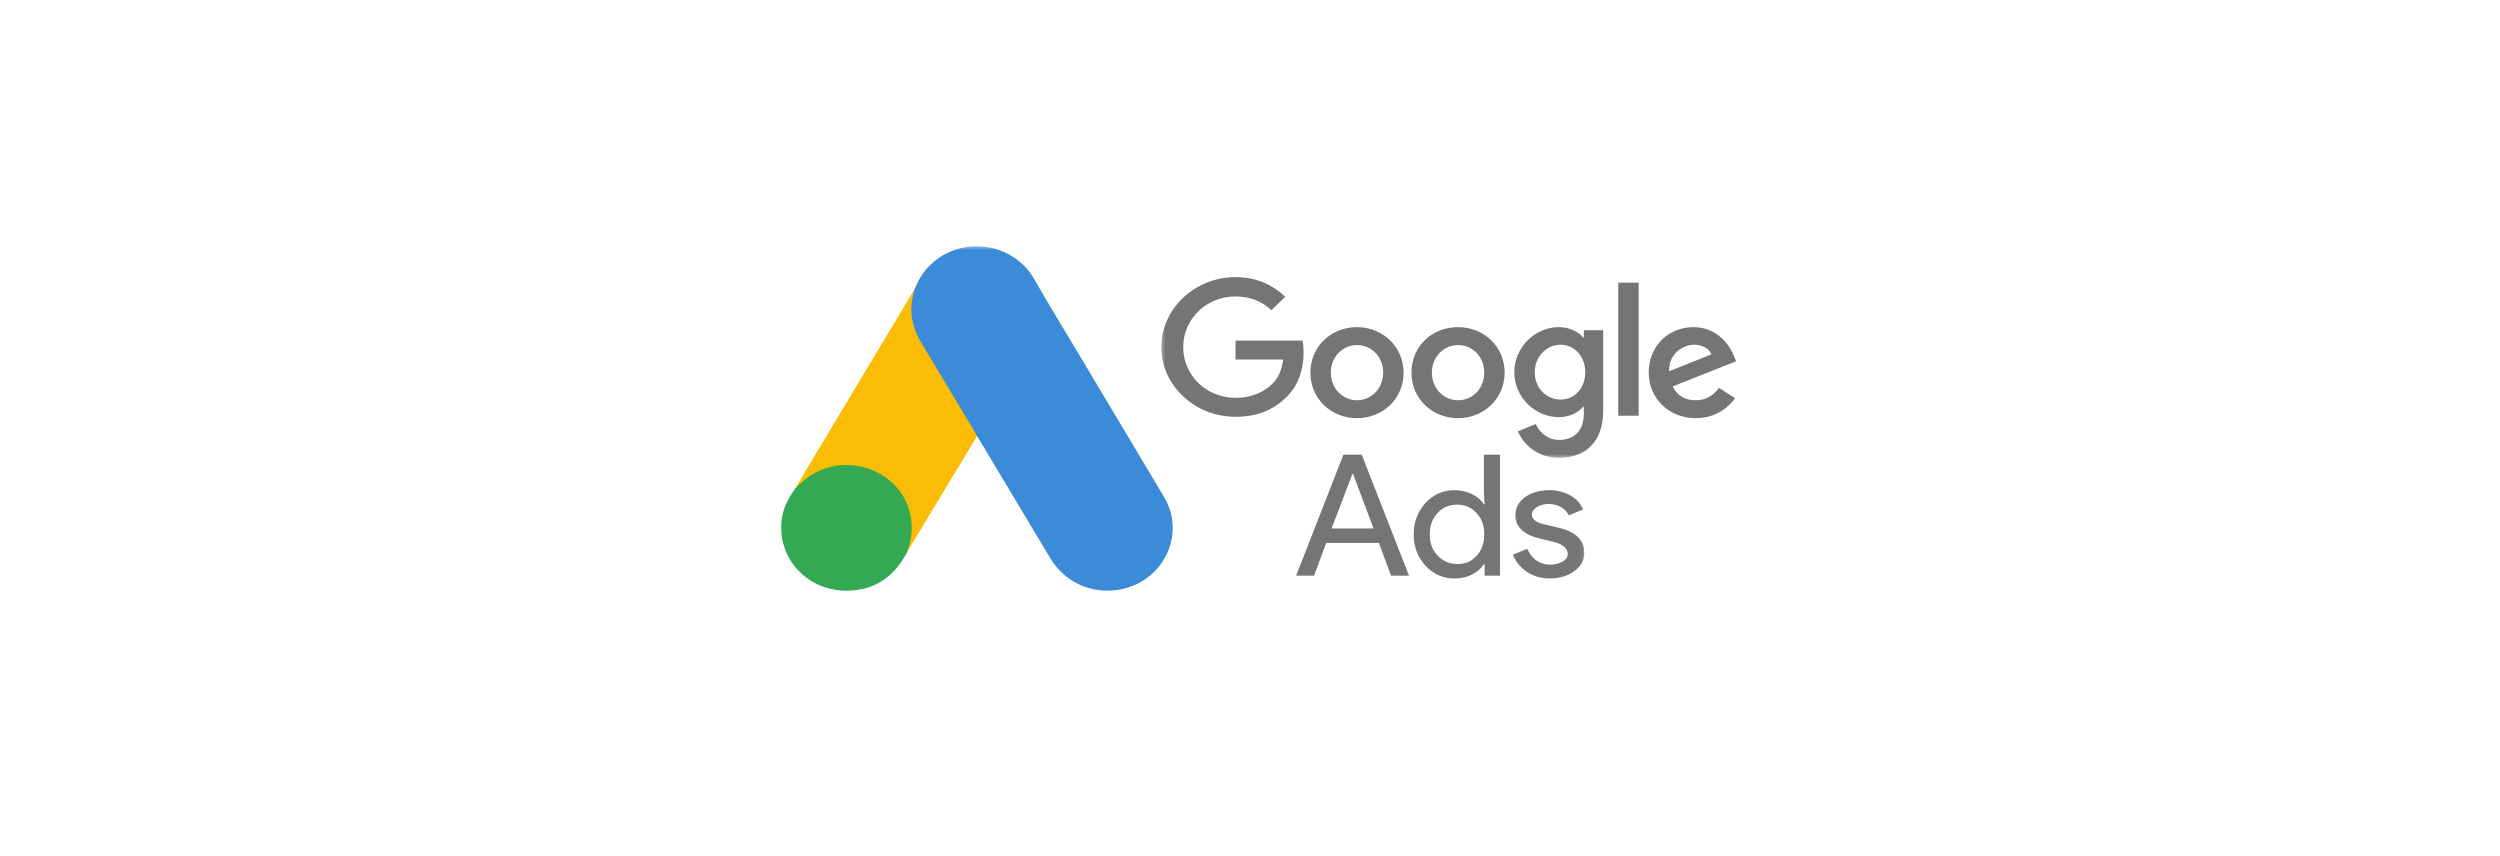
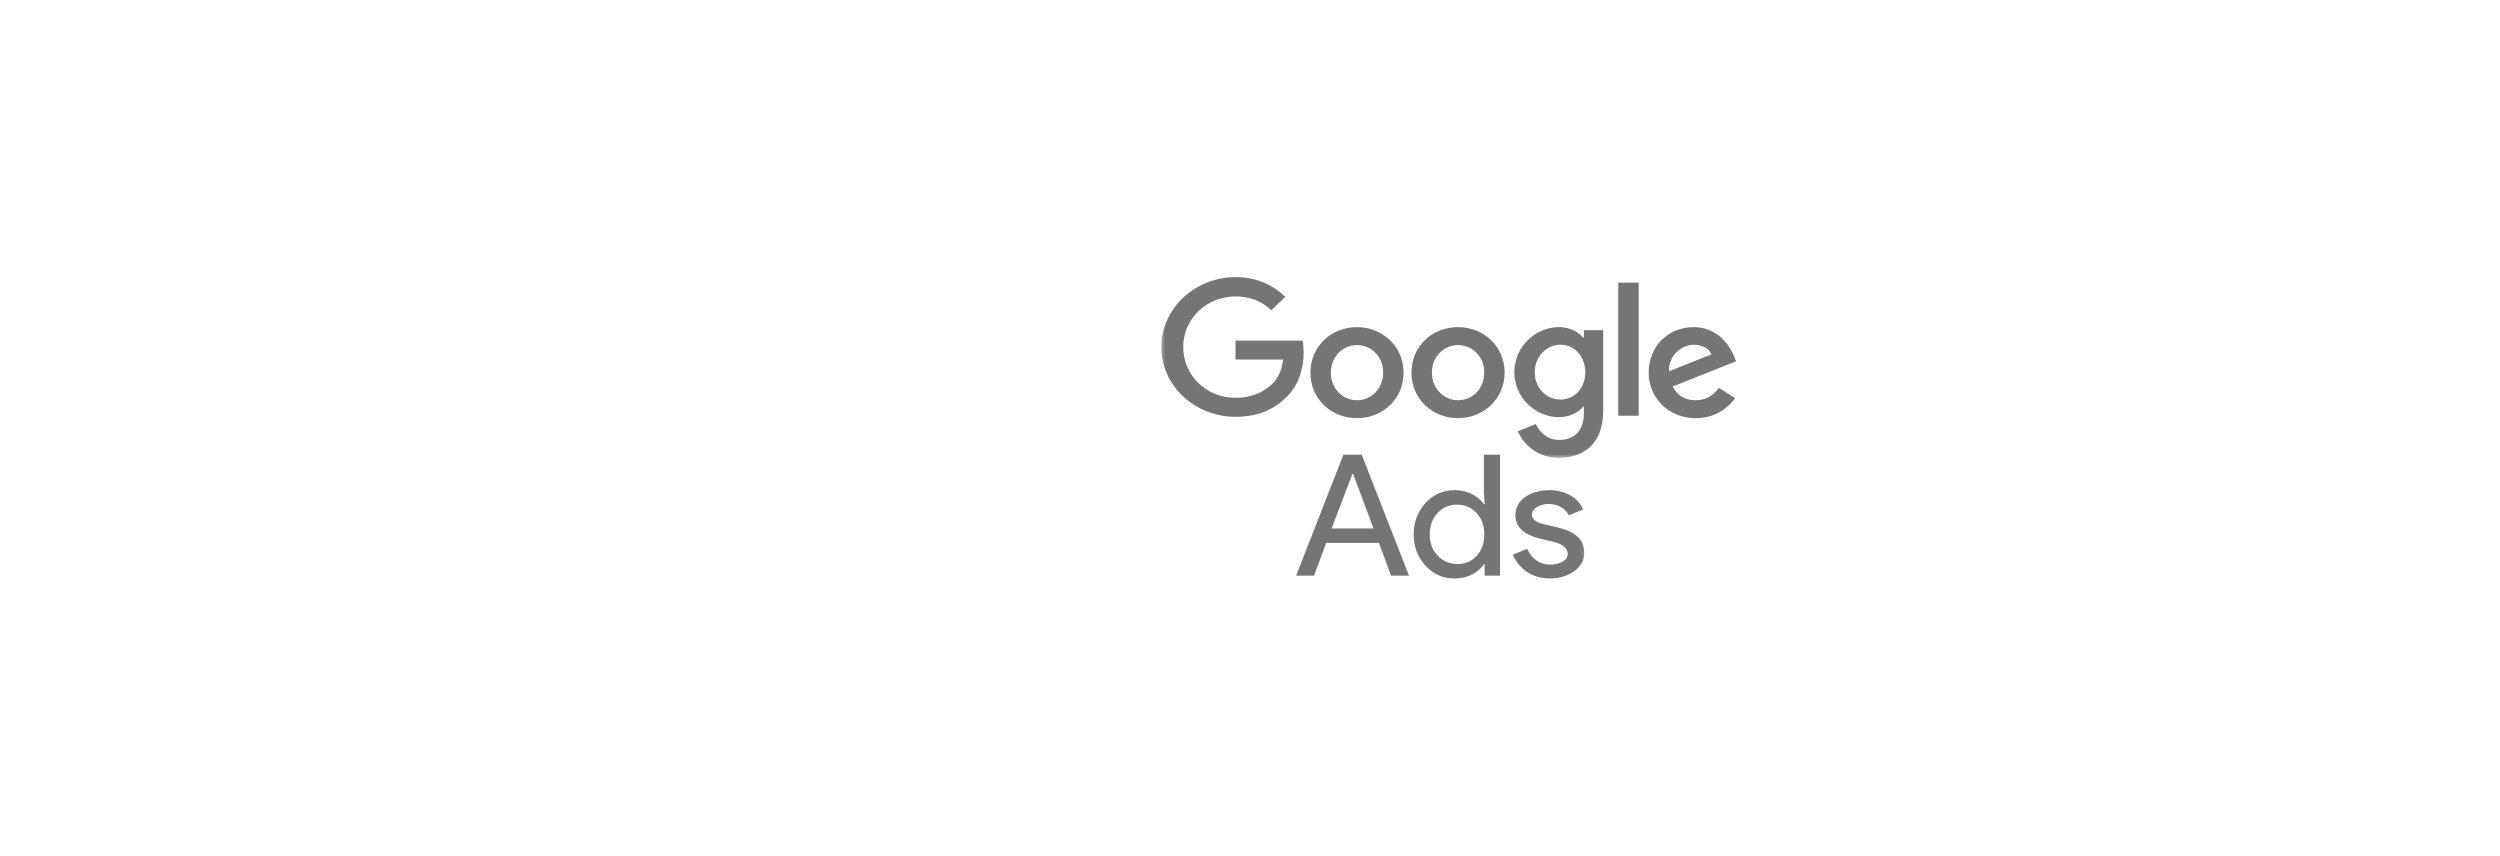
<svg xmlns="http://www.w3.org/2000/svg" width="724" height="248" viewBox="0 0 724 248" fill="none">
  <g clip-path="url(#clip0_63_1082)">
    <mask id="mask0_63_1082" style="mask-type:luminance" maskUnits="userSpaceOnUse" x="225" y="71" width="116" height="138">
-       <path d="M225.565 71.318H340.168V208.823H225.565V71.318Z" fill="white" />
-     </mask>
+       </mask>
    <g mask="url(#mask0_63_1082)">
      <path d="M264.802 83.891C265.898 81.121 267.405 78.572 269.644 76.506C278.596 68.109 293.395 70.219 299.47 80.77C304.038 88.77 308.88 96.595 313.584 104.508L337.153 143.983C343.685 155.017 336.605 168.952 323.633 170.842C315.685 171.985 308.24 168.469 304.129 161.611L283.392 126.971C283.255 126.707 283.072 126.487 282.89 126.268C282.159 125.696 281.839 124.861 281.382 124.114L266.126 98.661C264.345 95.672 263.523 92.419 263.614 88.99C263.751 87.232 263.98 85.473 264.802 83.891Z" fill="#3C8BD9" />
      <path d="M264.801 83.891C264.39 85.473 264.025 87.056 263.934 88.726C263.797 92.419 264.756 95.848 266.674 99.057L281.702 124.07C282.159 124.817 282.524 125.564 282.981 126.268L274.713 139.939L263.157 159.105C262.974 159.105 262.929 159.017 262.883 158.885C262.837 158.534 262.974 158.226 263.066 157.874C264.938 151.28 263.385 145.434 258.681 140.422C255.803 137.389 252.149 135.675 247.947 135.103C242.466 134.356 237.624 135.719 233.285 139.016C232.508 139.587 232.006 140.422 231.092 140.862C230.909 140.862 230.818 140.774 230.772 140.642L237.304 129.696L264.482 84.374C264.573 84.198 264.71 84.067 264.801 83.891Z" fill="#FABC04" />
      <path d="M230.955 140.774L233.559 138.532C244.658 130.092 261.33 136.202 263.751 149.566C264.345 152.775 264.025 155.852 263.02 158.929C262.975 159.193 262.929 159.413 262.838 159.677C262.426 160.38 262.061 161.127 261.604 161.831C257.539 168.293 251.555 171.502 243.699 171.018C234.701 170.403 227.621 163.897 226.388 155.281C225.794 151.105 226.662 147.192 228.9 143.587C229.357 142.796 229.905 142.093 230.407 141.302C230.636 141.126 230.544 140.774 230.955 140.774Z" fill="#34A852" />
      <path d="M230.956 140.774C230.773 140.95 230.773 141.258 230.453 141.302C230.408 140.994 230.59 140.818 230.773 140.598L230.956 140.774Z" fill="#FABC04" />
-       <path d="M262.837 159.677C262.655 159.369 262.837 159.149 263.02 158.929L263.203 159.105L262.837 159.677Z" fill="#E1C025" />
+       <path d="M262.837 159.677C262.655 159.369 262.837 159.149 263.02 158.929L263.203 159.105Z" fill="#E1C025" />
    </g>
    <mask id="mask1_63_1082" style="mask-type:luminance" maskUnits="userSpaceOnUse" x="336" y="-180" width="261" height="313">
      <path d="M336.322 -179.829H596.706V132.59H336.322V-179.829Z" fill="white" />
    </mask>
    <g mask="url(#mask1_63_1082)">
      <path d="M357.805 80.254C346.078 80.254 336.322 89.343 336.322 100.529C336.322 111.716 346.078 120.705 357.805 120.705C364.135 120.705 368.805 118.707 372.541 115.012C376.381 111.316 377.523 106.222 377.523 102.127C377.523 100.829 377.419 99.63 377.212 98.632H357.805V104.125H371.607C371.192 107.221 370.155 109.518 368.494 111.116C366.522 113.014 363.305 115.211 357.805 115.211C349.295 115.211 342.653 108.619 342.653 100.529C342.653 92.439 349.295 85.847 357.805 85.847C362.371 85.847 365.796 87.545 368.183 89.842L372.23 85.947C368.805 82.751 364.239 80.254 357.805 80.254ZM392.986 94.736C385.618 94.736 379.495 100.23 379.495 107.92C379.495 115.511 385.514 121.104 392.986 121.104C400.458 121.104 406.477 115.511 406.477 107.92C406.477 100.329 400.354 94.736 392.986 94.736ZM392.986 115.911C388.939 115.911 385.41 112.615 385.41 107.92C385.41 103.226 388.939 99.93 392.986 99.93C397.033 99.93 400.562 103.126 400.562 107.92C400.562 112.615 397.033 115.911 392.986 115.911ZM422.252 94.736C414.78 94.736 408.761 100.23 408.761 107.92C408.761 115.511 414.78 121.104 422.252 121.104C429.62 121.104 435.743 115.511 435.743 107.92C435.743 100.329 429.724 94.736 422.252 94.736ZM422.252 115.911C418.205 115.911 414.676 112.615 414.676 107.92C414.676 103.226 418.205 99.93 422.252 99.93C426.299 99.93 429.828 103.126 429.828 107.92C429.828 112.615 426.403 115.911 422.252 115.911ZM451.414 94.736C444.668 94.736 438.545 100.429 438.545 107.82C438.545 115.111 444.668 120.805 451.414 120.805C454.631 120.805 457.122 119.406 458.471 117.808H458.679V119.706C458.679 124.7 455.98 127.397 451.518 127.397C447.886 127.397 445.706 124.9 444.772 122.802L439.583 124.9C441.036 128.395 444.98 132.59 451.518 132.59C458.471 132.59 464.283 128.595 464.283 119.007V95.635H458.679V97.733H458.471C457.122 96.135 454.631 94.736 451.414 94.736ZM451.933 115.711C447.886 115.711 444.461 112.415 444.461 107.82C444.461 103.226 447.886 99.83 451.933 99.83C455.98 99.83 459.094 103.226 459.094 107.82C459.094 112.415 455.98 115.711 451.933 115.711ZM468.642 81.852H474.557V120.405H468.642V81.852ZM490.435 94.736C483.378 94.736 477.463 100.03 477.463 107.92C477.463 115.311 483.275 121.104 491.058 121.104C497.389 121.104 501.021 117.409 502.474 115.311L497.804 112.315C496.247 114.512 494.068 115.911 491.058 115.911C487.945 115.911 485.765 114.612 484.416 111.915L502.785 104.624L502.163 103.126C501.021 100.23 497.492 94.736 490.435 94.736ZM483.378 107.521C483.171 102.427 487.53 99.83 490.539 99.83C492.926 99.83 495.002 100.929 495.624 102.627L483.378 107.521Z" fill="#757575" />
    </g>
    <mask id="mask2_63_1082" style="mask-type:luminance" maskUnits="userSpaceOnUse" x="198" y="-133" width="261" height="313">
      <path d="M198.516 -132.914H458.899V179.506H198.516V-132.914Z" fill="white" />
    </mask>
    <g mask="url(#mask2_63_1082)">
      <path d="M375.356 166.721L389.055 131.664H394.348L408.047 166.721H402.858L399.33 157.233H384.074L380.545 166.721H375.356ZM385.631 153.038H397.773L391.857 137.257H391.65L385.631 153.038ZM412.821 163.825C410.538 161.328 409.396 158.331 409.396 154.736C409.396 151.24 410.538 148.244 412.821 145.647C415.208 143.15 417.906 141.951 421.227 141.951C423.095 141.951 424.756 142.351 426.209 143.05C427.765 143.849 428.907 144.748 429.737 146.046H429.945L429.737 142.75V131.664H434.407V166.721H429.945V163.425H429.737C428.907 164.624 427.765 165.623 426.209 166.422C424.652 167.221 422.991 167.52 421.227 167.52C417.906 167.52 415.104 166.322 412.821 163.825ZM427.558 161.028C429.114 159.43 429.841 157.333 429.841 154.736C429.841 152.239 429.114 150.141 427.558 148.543C426.105 146.945 424.237 146.146 421.954 146.146C419.67 146.146 417.802 146.945 416.349 148.543C414.793 150.141 414.066 152.239 414.066 154.736C414.066 157.233 414.793 159.33 416.349 160.928C417.906 162.526 419.774 163.325 421.954 163.325C424.237 163.425 426.105 162.626 427.558 161.028ZM455.993 165.323C454.125 166.721 451.738 167.52 448.833 167.52C446.342 167.52 444.163 166.921 442.191 165.623C440.323 164.324 438.974 162.726 438.143 160.629L442.294 158.931C442.917 160.329 443.747 161.528 444.993 162.327C446.134 163.126 447.483 163.525 448.833 163.525C450.286 163.525 451.531 163.226 452.569 162.626C453.606 162.027 454.022 161.228 454.022 160.429C454.022 158.931 452.776 157.732 450.389 157.033L446.134 156.034C441.257 154.836 438.87 152.638 438.87 149.243C438.87 147.045 439.804 145.347 441.672 143.949C443.54 142.651 445.927 141.951 448.729 141.951C450.837 141.938 452.911 142.454 454.748 143.45C456.512 144.448 457.758 145.847 458.484 147.545L454.333 149.243C453.814 148.244 453.088 147.445 452.05 146.845C451.012 146.246 449.767 145.947 448.417 145.947C447.172 145.947 446.134 146.246 445.097 146.845C444.163 147.445 443.644 148.144 443.644 149.043C443.644 150.441 444.993 151.44 447.691 151.939L451.427 152.838C456.409 154.037 458.795 156.434 458.795 160.029C458.899 162.127 457.861 163.925 455.993 165.323Z" fill="#757575" />
    </g>
  </g>
  <defs>
    <clipPath id="clip0_63_1082">
      <rect width="310.887" height="149.6" fill="white" transform="translate(206.479 49.087)" />
    </clipPath>
  </defs>
</svg>